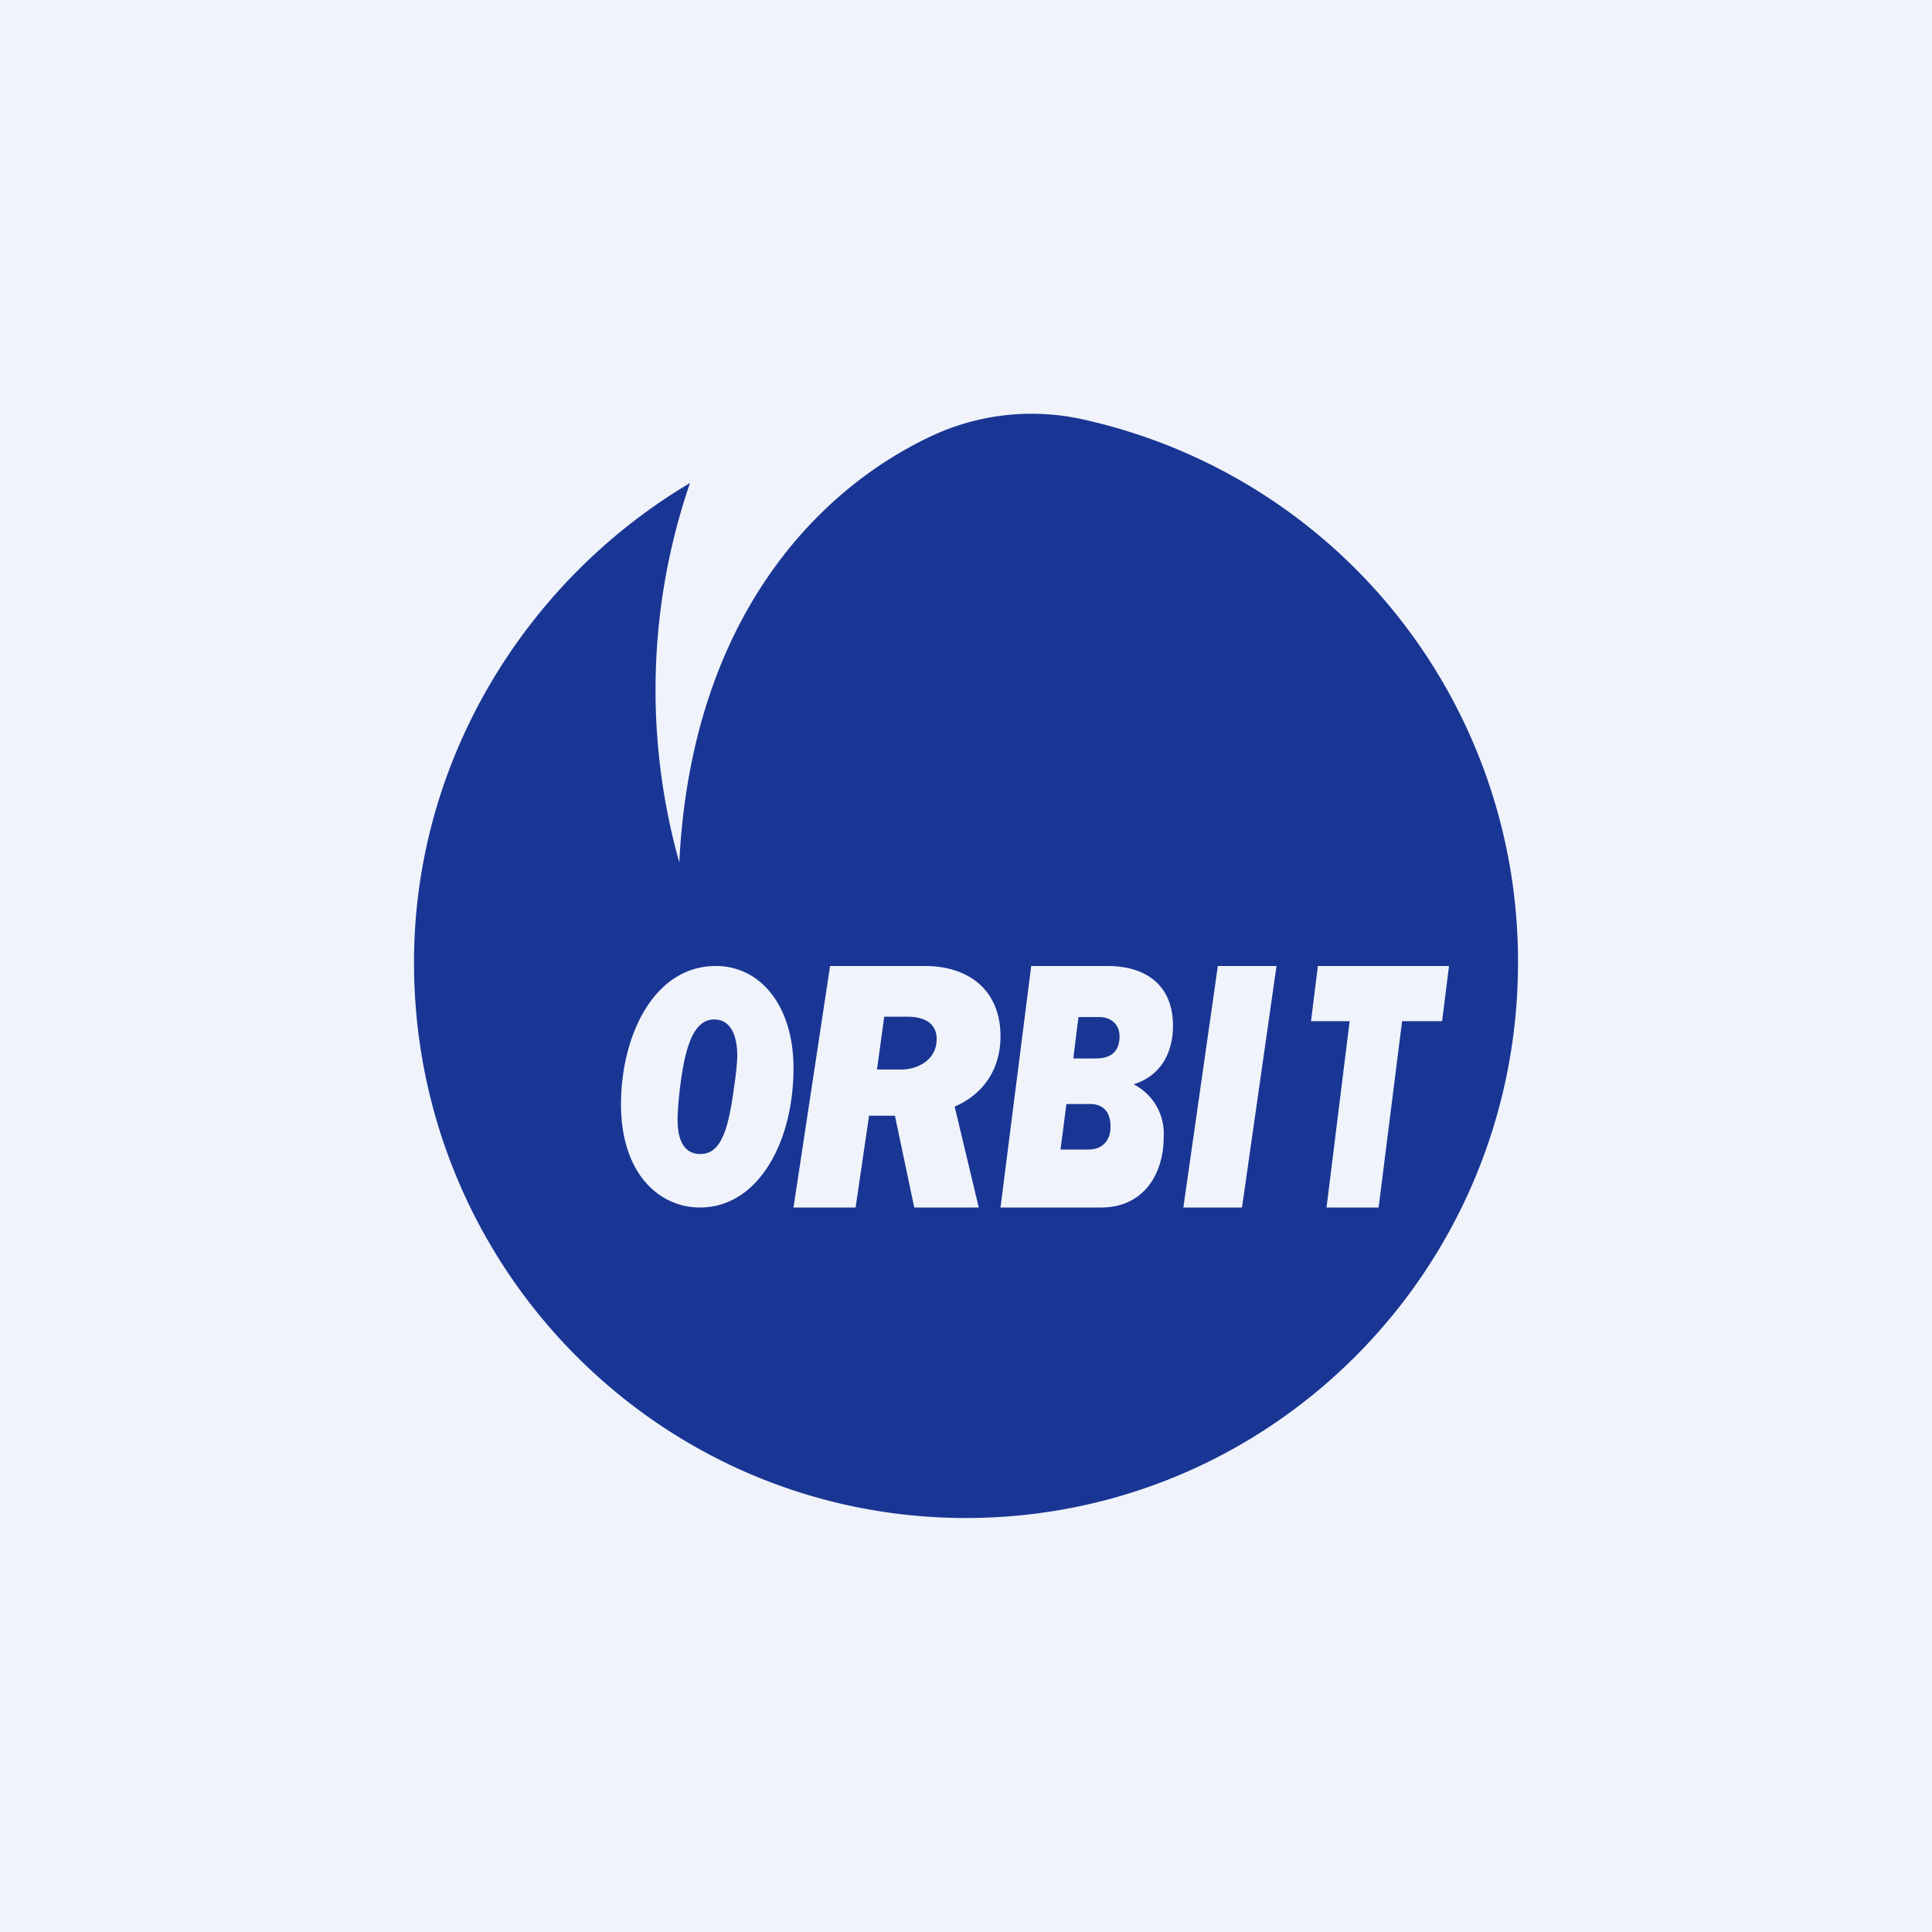
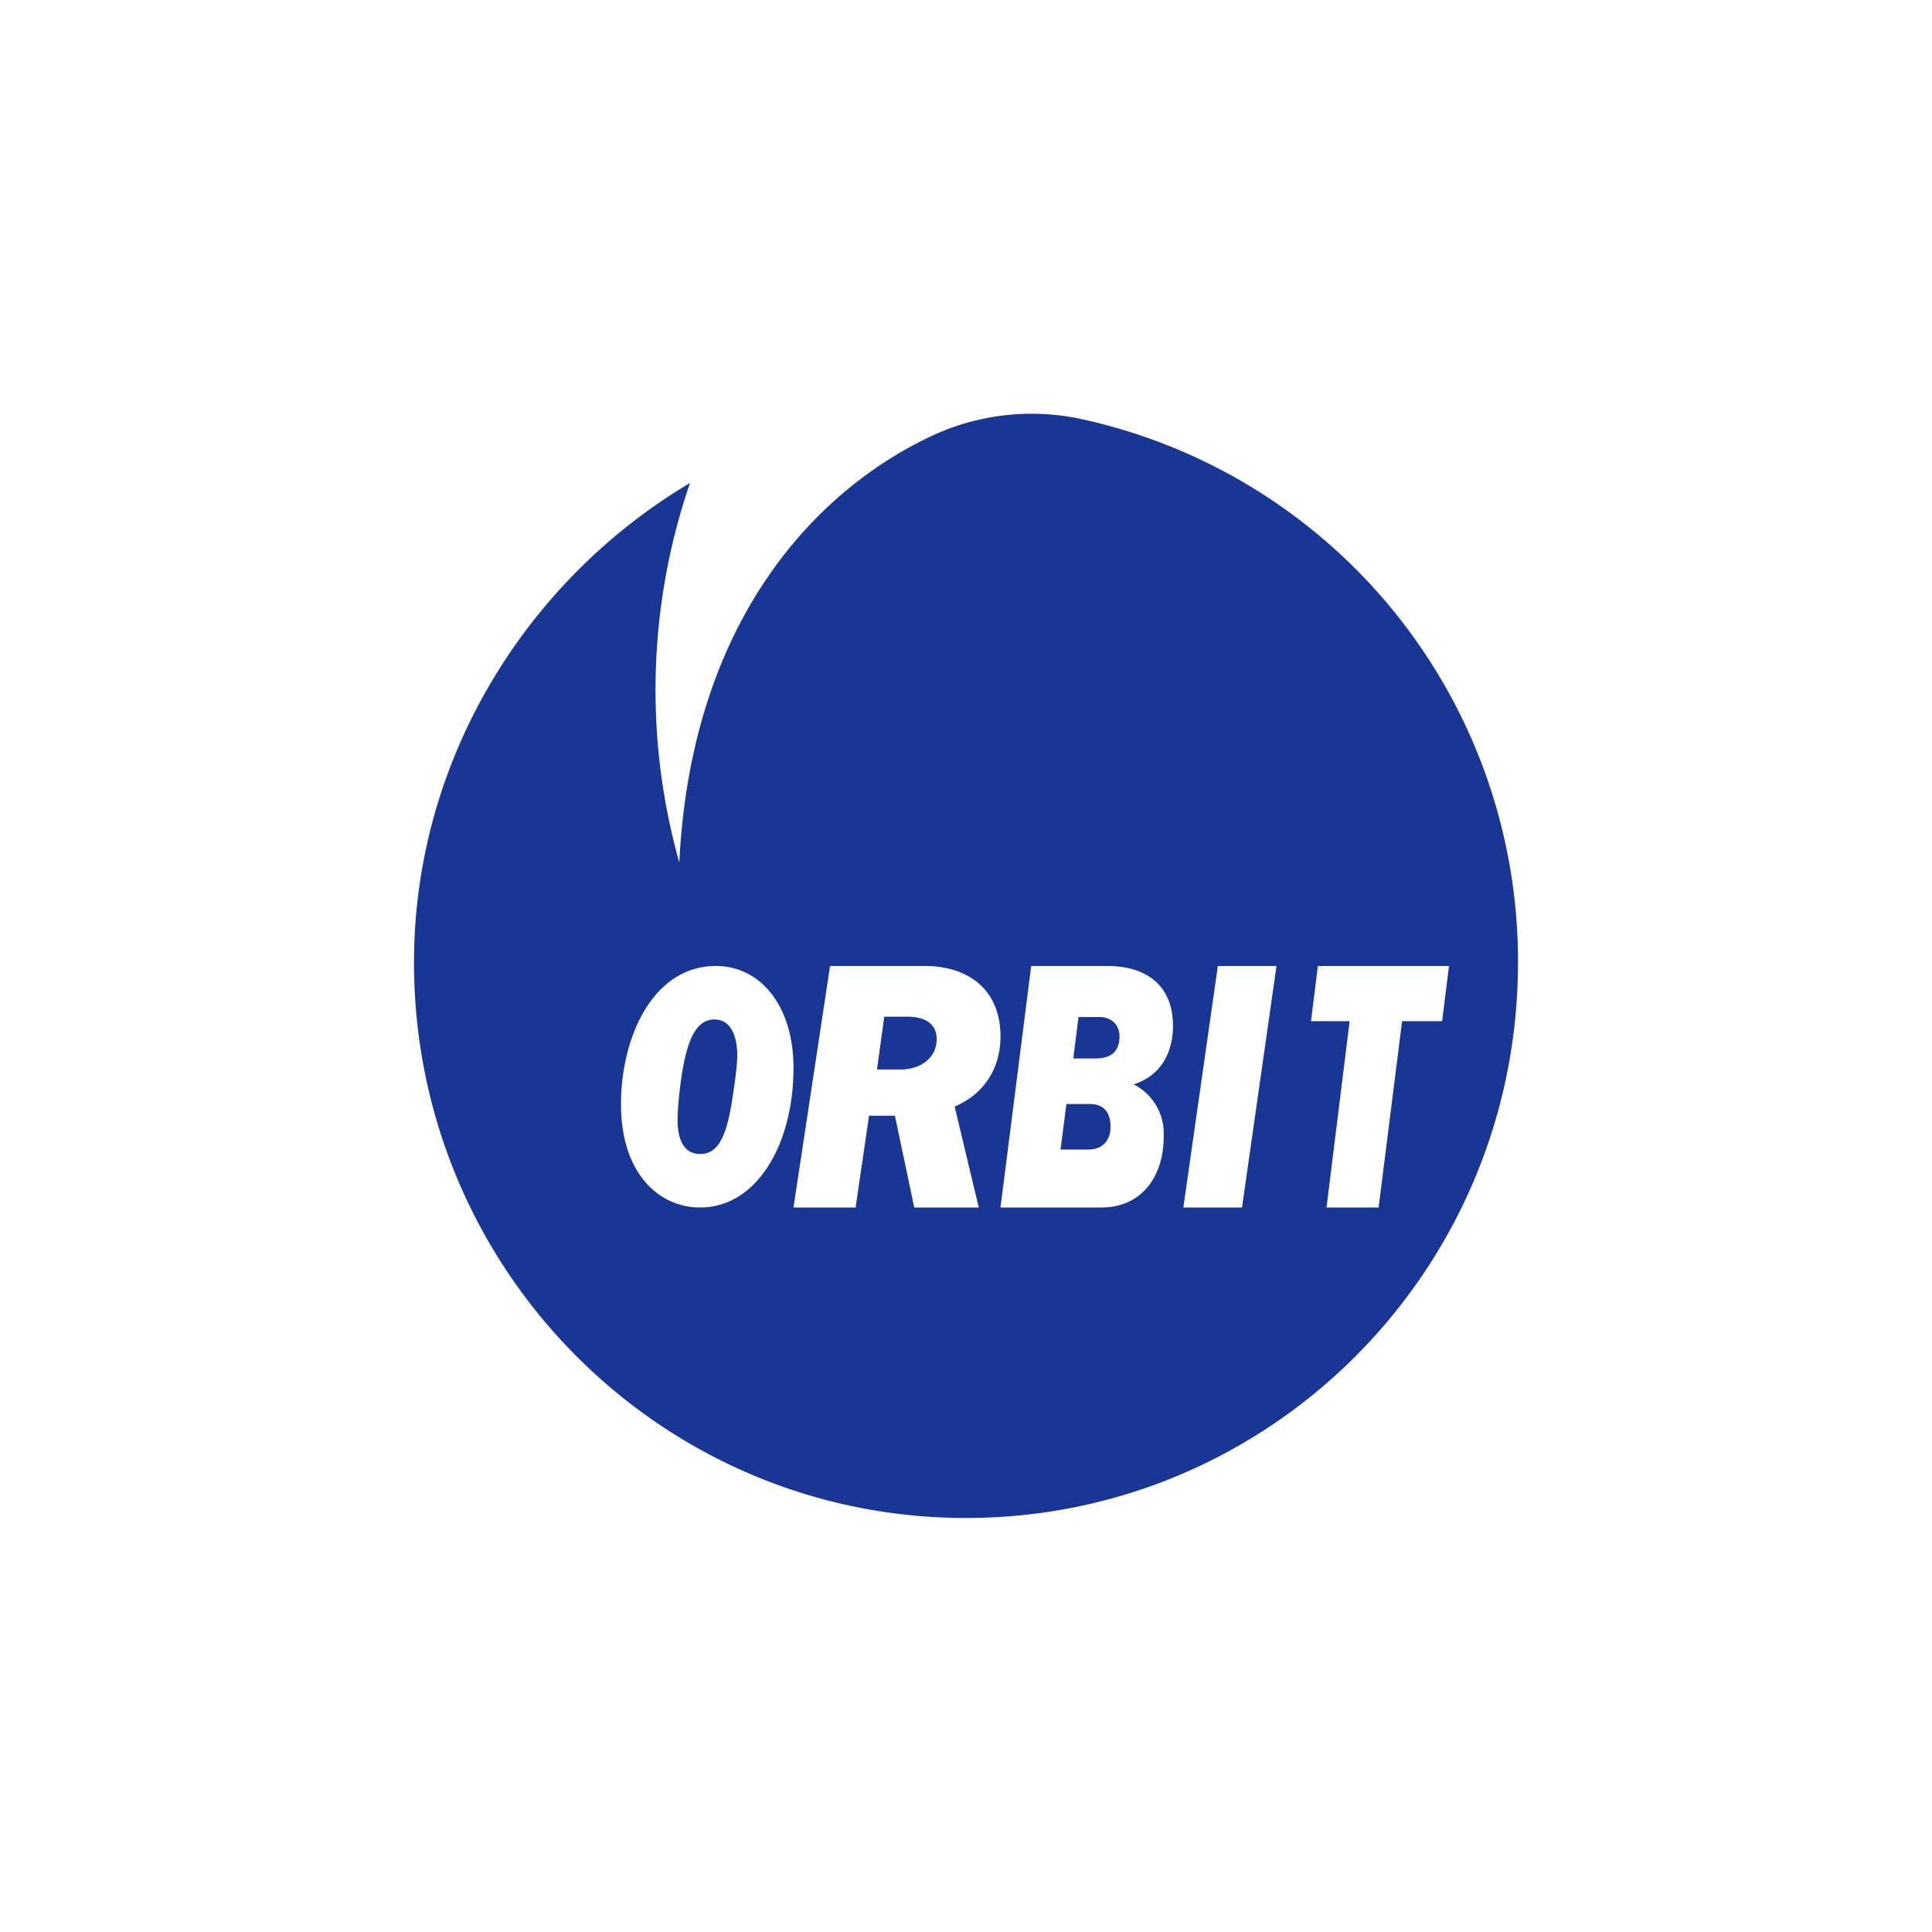
<svg xmlns="http://www.w3.org/2000/svg" width="56" height="56" viewBox="0 0 56 56">
-   <path fill="#F0F3FA" d="M0 0h56v56H0z" />
  <path fill-rule="evenodd" d="M27.15 12.57a6.85 6.85 0 0 1 4.3-.4A16.08 16.08 0 0 1 44 27.9C44 36.8 36.84 44 28 44s-16-7.2-16-16.1c0-5.9 3.28-11.1 8-13.9a18.5 18.5 0 0 0-.31 11c.35-7.11 4.06-10.9 7.46-12.43ZM20.29 35c1.67 0 2.71-1.87 2.71-4.04 0-1.81-.96-2.96-2.25-2.96-1.81 0-2.75 2.04-2.75 4.01 0 2 1.1 2.99 2.29 2.99Zm1.08-4.41c0 .29-.08.85-.09.9-.16 1.2-.36 1.96-.98 1.96-.66 0-.66-.79-.66-1.02 0-.32.1-1.52.32-2.14.16-.48.4-.74.74-.74.6 0 .67.71.67 1.04Zm6.3 1.48.7 2.93H26.5l-.56-2.66h-.75L24.8 35H23l1.06-7h2.75c1.26 0 2.19.69 2.19 2.04 0 .93-.48 1.67-1.32 2.03Zm-2.04-2.6L25.42 31h.7c.5 0 1.03-.29 1.03-.88 0-.65-.7-.65-.86-.65h-.66ZM29.89 28 29 35h2.92c1.18 0 1.81-.91 1.81-2.05a1.6 1.6 0 0 0-.87-1.52c1-.32 1.14-1.23 1.14-1.69 0-1.2-.8-1.74-1.9-1.74h-2.2Zm1.22 2.68.15-1.2h.61c.33 0 .58.21.58.56 0 .64-.53.64-.73.64h-.61Zm-.37 2.64.17-1.32h.68c.5 0 .6.37.6.66 0 .4-.24.66-.64.66h-.8ZM37 28l-1 7h-1.7l1-7H37Zm2.96 7 .68-5.4h1.16L42 28h-3.8l-.2 1.6h1.12l-.67 5.4h1.51Z" fill="#193694" />
</svg>